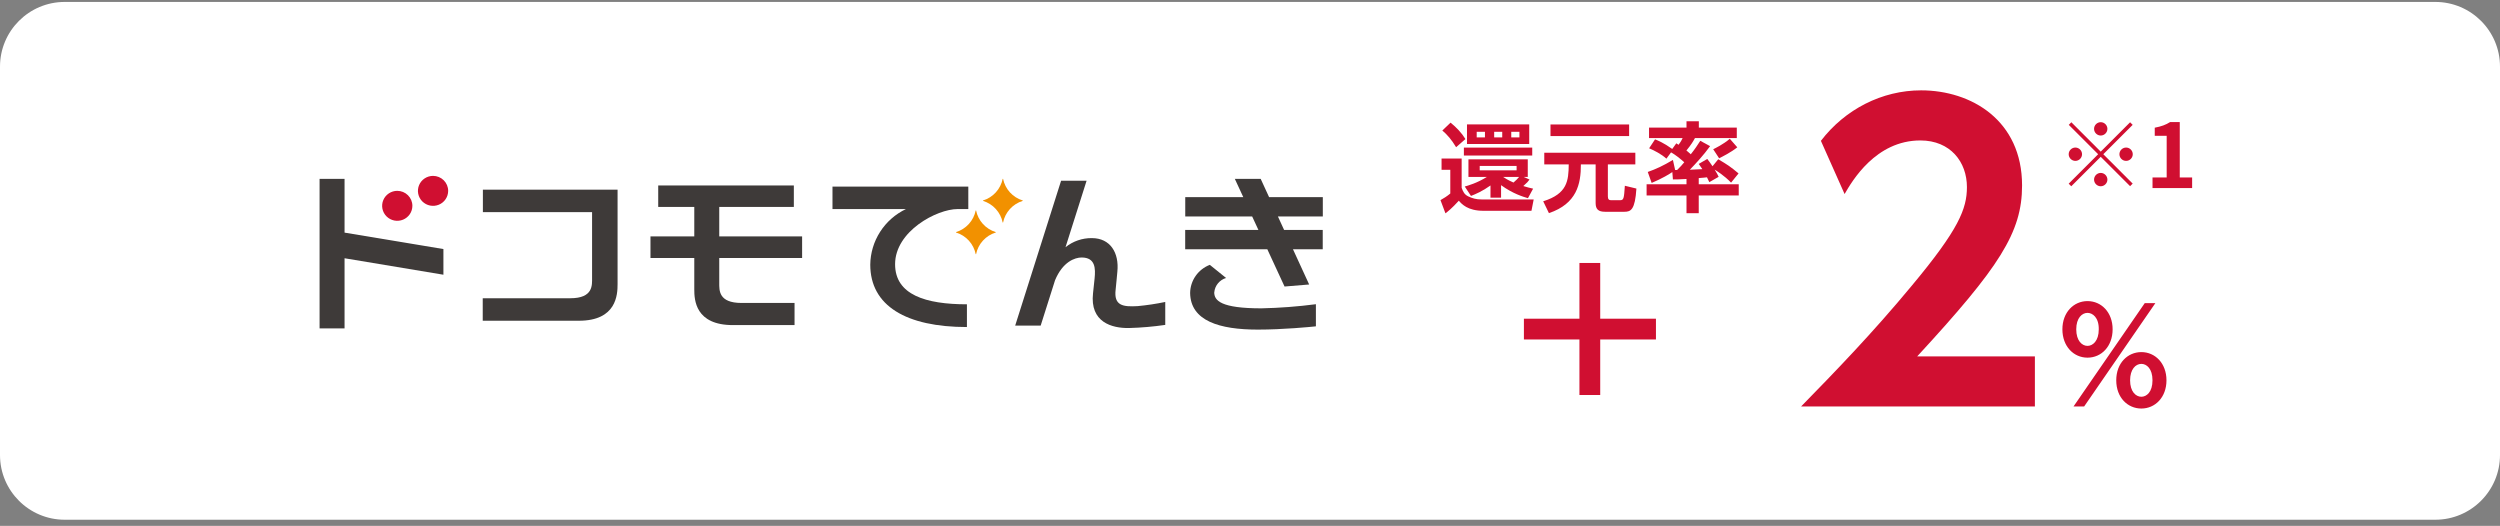
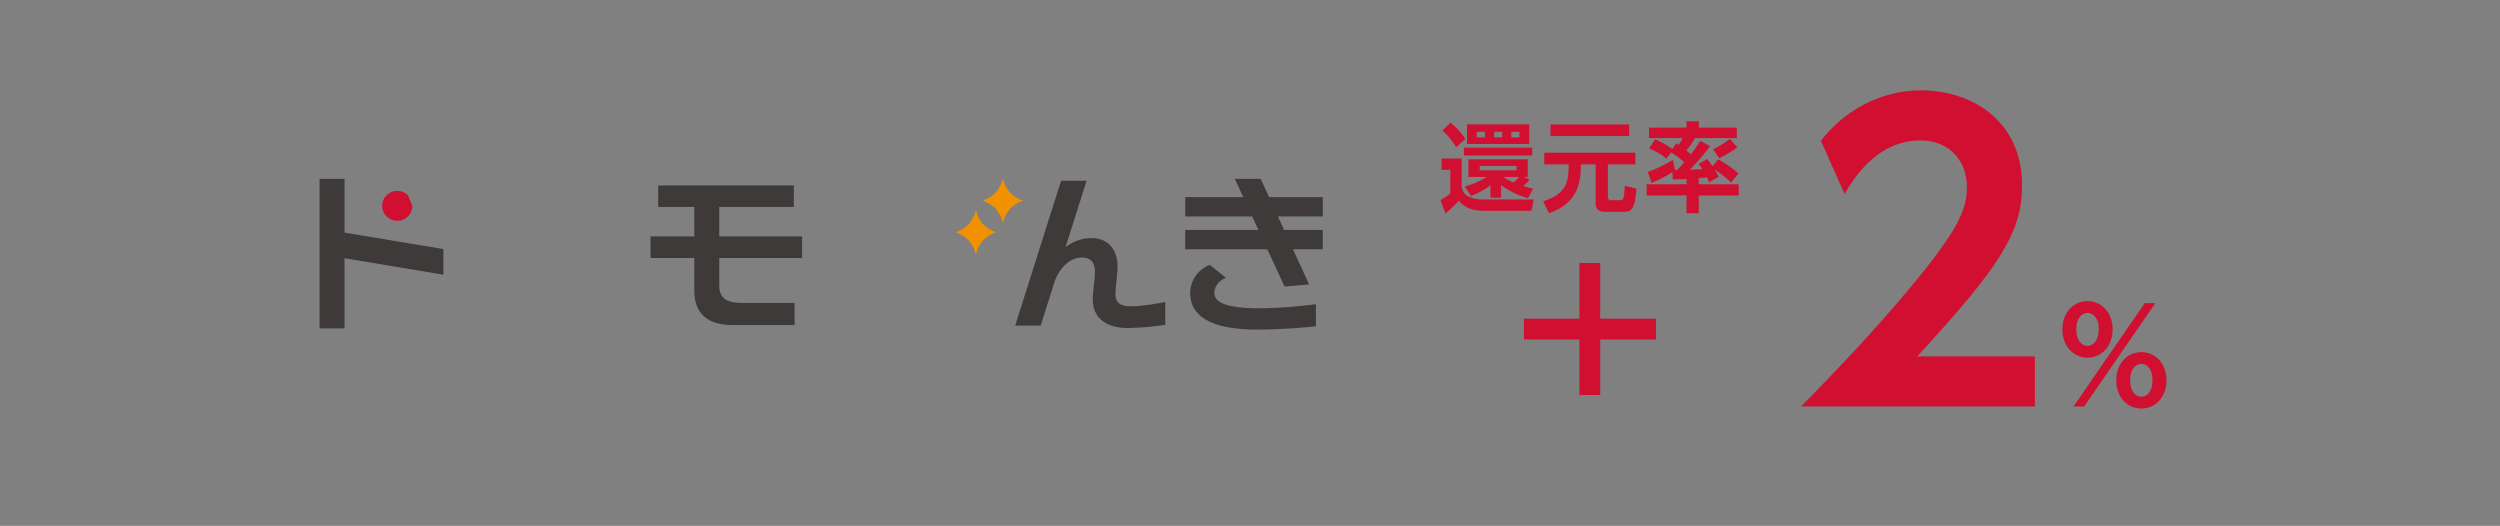
<svg xmlns="http://www.w3.org/2000/svg" width="309" height="65" viewBox="0 0 309 65" fill="none">
  <rect x="0" y="0" width="309" height="65" fill="#808080" stroke="none" />
-   <path d="M0 8.239C0 3.821 3.582 0.239 8 0.239H301C305.418 0.239 309 3.821 309 8.239V56.239C309 60.657 305.418 64.239 301 64.239H8C3.582 64.239 0 60.657 0 56.239V8.239Z" fill="white" />
  <g clip-path="url(#clip0_8092_170897)">
    <path d="M88.9 31.886H99.141V29.215H88.9V25.574H98.119V22.924H81.356V25.574H85.813V29.215H80.399V31.886H85.813V35.764C85.813 37.065 85.934 40.182 90.597 40.182H98.206V37.446H91.662C88.802 37.446 88.9 35.875 88.9 34.968V31.886Z" fill="#3E3A39" />
    <path d="M42.587 28.752V22.105H39.5V40.592H42.587V31.92L54.806 33.955V30.784L42.587 28.752Z" fill="#3E3A39" />
-     <path d="M59.685 23.441V26.22H73.18V34.322C73.18 35.229 73.344 36.863 70.484 36.863H59.666V39.643H71.549C76.211 39.643 76.332 36.419 76.332 35.119V23.441H59.685Z" fill="#3E3A39" />
-     <path d="M118.361 25.839H119.683V23.061H102.895V25.839H111.974C110.667 26.465 109.561 27.439 108.783 28.653C108.004 29.867 107.582 31.273 107.565 32.711C107.565 37.807 112.02 40.422 119.512 40.422V37.612C114.412 37.612 110.633 36.44 110.633 32.658C110.633 28.567 115.807 25.84 118.361 25.84" fill="#3E3A39" />
    <path d="M163.5 26.757V24.367H156.86L155.819 22.104H152.623L153.67 24.367H146.497V26.757H154.769L155.54 28.422H146.489V30.812H156.642L158.77 35.414L161.812 35.163L159.813 30.812H163.49V28.421H158.715L157.95 26.756L163.5 26.757Z" fill="#3E3A39" />
    <path d="M150.085 36.129C150.121 35.723 150.279 35.337 150.54 35.021C150.8 34.705 151.151 34.474 151.545 34.358L149.533 32.734C148.823 33.008 148.212 33.485 147.779 34.106C147.345 34.726 147.109 35.46 147.1 36.215C147.149 39.672 150.742 40.739 155.469 40.739C158.548 40.739 162.007 40.407 162.645 40.335V37.6C160.409 37.892 158.16 38.063 155.905 38.111C150.912 38.111 150.078 37.155 150.078 36.129" fill="#3E3A39" />
    <path d="M140.628 37.835C138.809 37.941 137.649 37.8 137.894 35.786C137.957 35.264 138.044 34.18 138.104 33.597C138.349 31.235 137.228 29.43 134.95 29.43C133.766 29.417 132.615 29.816 131.697 30.557L134.302 22.341H131.15L125.476 40.245H128.627L130.403 34.642C131.345 32.364 132.846 31.826 133.689 31.826C135.406 31.826 135.415 33.206 135.292 34.422C135.252 34.818 135.138 35.902 135.098 36.246C134.695 39.823 137.422 40.586 139.558 40.543C141.054 40.503 142.546 40.374 144.026 40.158V37.322C142.903 37.556 141.768 37.727 140.627 37.835" fill="#3E3A39" />
    <path d="M120.596 26.013C120.471 26.634 120.179 27.211 119.751 27.682C119.322 28.153 118.774 28.501 118.163 28.688V28.736C118.774 28.923 119.322 29.271 119.751 29.742C120.179 30.213 120.471 30.79 120.596 31.411H120.644C120.769 30.79 121.061 30.213 121.489 29.742C121.917 29.271 122.466 28.923 123.077 28.736V28.688C122.466 28.501 121.917 28.153 121.489 27.682C121.061 27.211 120.769 26.635 120.644 26.013H120.596Z" fill="#F29100" />
    <path d="M123.931 22.105C123.806 22.726 123.514 23.303 123.086 23.774C122.658 24.245 122.109 24.593 121.498 24.78V24.827C122.109 25.015 122.658 25.363 123.086 25.834C123.514 26.305 123.806 26.881 123.931 27.503H123.98C124.105 26.881 124.397 26.304 124.825 25.834C125.253 25.363 125.802 25.015 126.413 24.827V24.78C125.802 24.593 125.253 24.245 124.825 23.774C124.397 23.303 124.105 22.726 123.98 22.105H123.931Z" fill="#F29100" />
-     <path d="M55.393 23.591C55.393 23.957 55.284 24.315 55.078 24.62C54.873 24.924 54.581 25.162 54.24 25.302C53.898 25.442 53.523 25.479 53.16 25.407C52.798 25.336 52.465 25.159 52.203 24.9C51.942 24.642 51.764 24.311 51.692 23.952C51.62 23.593 51.657 23.221 51.798 22.882C51.94 22.544 52.179 22.255 52.487 22.051C52.794 21.848 53.155 21.739 53.525 21.739C54.02 21.739 54.496 21.934 54.846 22.282C55.197 22.629 55.393 23.1 55.393 23.591Z" fill="#D00F31" />
-     <path d="M50.97 25.44C50.97 25.806 50.86 26.164 50.655 26.469C50.449 26.773 50.157 27.011 49.816 27.151C49.475 27.291 49.099 27.328 48.736 27.256C48.374 27.185 48.041 27.009 47.78 26.75C47.518 26.491 47.34 26.161 47.268 25.801C47.196 25.442 47.233 25.07 47.375 24.732C47.516 24.393 47.756 24.104 48.063 23.901C48.37 23.697 48.731 23.588 49.101 23.588C49.597 23.588 50.072 23.784 50.422 24.131C50.773 24.478 50.97 24.949 50.97 25.44Z" fill="#D00F31" />
+     <path d="M50.97 25.44C50.97 25.806 50.86 26.164 50.655 26.469C50.449 26.773 50.157 27.011 49.816 27.151C49.475 27.291 49.099 27.328 48.736 27.256C48.374 27.185 48.041 27.009 47.78 26.75C47.518 26.491 47.34 26.161 47.268 25.801C47.196 25.442 47.233 25.07 47.375 24.732C47.516 24.393 47.756 24.104 48.063 23.901C48.37 23.697 48.731 23.588 49.101 23.588C49.597 23.588 50.072 23.784 50.422 24.131Z" fill="#D00F31" />
  </g>
  <path d="M181.32 15.375H189.012V17.799H181.32V15.375ZM185.676 16.983V16.287H184.68V16.983H185.676ZM183.54 16.983V16.287H182.52V16.983H183.54ZM187.8 16.983V16.287H186.792V16.983H187.8ZM187.452 21.051V20.511H182.892V21.051H187.452ZM189.492 23.319L188.856 24.495C188.28 24.327 186.984 23.943 185.532 22.887V24.435H184.224V22.923C183.24 23.631 182.388 23.991 181.812 24.219L181.044 23.055C181.452 22.935 182.556 22.635 183.78 21.867H181.5V19.695H188.832V21.867H188.328L189.048 22.191C188.868 22.443 188.772 22.563 188.28 22.995C188.76 23.151 189.132 23.235 189.492 23.319ZM187.764 21.867H185.784C186.036 22.035 186.336 22.239 187.068 22.563C187.416 22.263 187.596 22.071 187.764 21.867ZM181.128 17.187L179.976 18.195C179.388 17.235 178.944 16.719 178.272 16.131L179.292 15.159C180.012 15.747 180.648 16.407 181.128 17.187ZM178.176 19.599H180.66V23.211C180.816 23.667 180.996 24.051 181.488 24.279C182.004 24.519 182.436 24.651 183.12 24.651H189.564L189.288 26.055H183.348C181.404 26.055 180.66 25.215 180.312 24.807C179.436 25.767 178.956 26.139 178.656 26.367L178.044 24.735C178.416 24.531 178.872 24.243 179.256 23.919V20.991H178.176V19.599ZM189.384 18.243V19.227H180.936V18.243H189.384ZM191.64 16.815V15.387H201.36V16.815H191.64ZM190.872 20.319V18.879H202.128V20.319H198.732V24.267C198.732 24.627 198.864 24.747 199.128 24.747H200.22C200.688 24.747 200.724 24.579 200.832 22.959L202.26 23.307C202.092 25.923 201.576 26.175 200.784 26.175H198.396C197.58 26.175 197.22 25.887 197.22 25.095V20.319H195.396C195.408 22.755 194.88 25.179 191.448 26.343L190.74 24.879C193.74 23.943 193.872 22.323 193.896 20.319H190.872ZM208.452 22.779V22.119C207.528 22.179 207.24 22.179 206.772 22.179L206.7 21.267C206.328 21.519 205.524 22.023 204.144 22.611L203.664 21.255C204.708 20.883 205.548 20.499 206.772 19.767L207.048 21.015H207.288C207.624 20.703 207.972 20.307 208.176 20.055C207.66 19.599 207.132 19.167 206.544 18.831L205.968 19.611C205.344 19.047 204.48 18.603 203.832 18.327L204.564 17.223C204.912 17.367 205.62 17.643 206.688 18.411L207.192 17.715C207.36 17.823 207.408 17.847 207.468 17.895C207.792 17.463 207.864 17.283 207.972 17.067H203.82V15.771H208.452V14.991H209.976V15.771H214.668V17.067H209.496C209.292 17.439 209.04 17.883 208.44 18.603C208.548 18.687 208.656 18.771 208.98 19.071C209.46 18.471 209.82 17.931 210.156 17.403L211.368 18.063C210.576 19.167 209.592 20.223 208.86 20.979C209.376 20.955 209.892 20.931 210.408 20.907C210.276 20.703 210.192 20.583 209.964 20.259L211.02 19.647C211.26 19.959 211.308 20.019 211.668 20.547L212.376 19.683C213.552 20.379 213.864 20.583 214.884 21.435L213.96 22.575C213.132 21.699 212.112 21.075 211.932 20.967C212.22 21.423 212.292 21.567 212.424 21.855L211.272 22.515C211.128 22.191 211.068 22.071 210.984 21.915C210.756 21.939 210.516 21.975 209.964 22.011V22.779H214.908V24.159H209.964V26.355H208.452V24.159H203.52V22.779H208.452ZM213.804 17.151L214.728 18.207C213.96 18.831 212.82 19.395 212.484 19.563L211.752 18.447C211.992 18.327 213.036 17.823 213.804 17.151Z" fill="#D00F31" />
  <path d="M195.219 39.391V32.503H197.787V39.391H204.675V41.959H197.787V48.823H195.219V41.959H188.355V39.391H195.219Z" fill="#D00F31" />
  <path d="M236.968 44.047H251.512V50.239H222.616C226.84 45.919 231.448 41.167 236.296 35.311C242.104 28.351 243.112 25.807 243.112 23.119C243.112 20.047 241.096 17.359 237.352 17.359C231.832 17.359 228.904 22.399 227.992 23.983L225.064 17.407C228.04 13.519 232.6 11.167 237.448 11.167C243.64 11.167 249.928 14.863 249.928 22.927C249.928 28.735 247.144 33.007 236.968 44.047ZM254.912 40.703C254.912 38.591 256.32 37.215 258.016 37.215C259.728 37.215 261.12 38.607 261.12 40.703C261.12 42.799 259.744 44.207 258.016 44.207C256.304 44.207 254.912 42.815 254.912 40.703ZM256.624 40.703C256.624 42.127 257.344 42.751 258.016 42.751C258.656 42.751 259.408 42.159 259.408 40.703C259.424 39.231 258.64 38.671 258.016 38.671C257.344 38.671 256.624 39.295 256.624 40.703ZM261.568 47.007C261.568 44.863 262.992 43.519 264.672 43.519C266.368 43.519 267.776 44.895 267.776 47.007C267.776 49.119 266.368 50.495 264.672 50.495C262.992 50.495 261.568 49.151 261.568 47.007ZM263.28 47.007C263.28 48.399 263.984 49.039 264.672 49.039C265.312 49.039 266.048 48.463 266.048 47.007C266.048 45.551 265.312 44.975 264.672 44.975C263.952 44.975 263.28 45.663 263.28 47.007ZM256.288 50.239L265.088 37.471H266.4L257.6 50.239H256.288Z" fill="#D00F31" />
-   <path d="M259.65 16.752C259.199 16.752 258.825 16.378 258.825 15.927C258.825 15.476 259.199 15.102 259.65 15.102C260.101 15.102 260.475 15.476 260.475 15.927C260.475 16.378 260.101 16.752 259.65 16.752ZM259.65 18.743L263.28 15.113L263.599 15.432L259.969 19.062L263.599 22.692L263.28 23.011L259.65 19.381L256.009 23.022L255.69 22.703L259.331 19.062L255.701 15.432L256.02 15.113L259.65 18.743ZM257.34 19.062C257.34 19.513 256.966 19.887 256.515 19.887C256.064 19.887 255.69 19.513 255.69 19.062C255.69 18.611 256.064 18.237 256.515 18.237C256.966 18.237 257.34 18.611 257.34 19.062ZM261.96 19.062C261.96 18.611 262.334 18.237 262.785 18.237C263.236 18.237 263.61 18.611 263.61 19.062C263.61 19.513 263.236 19.887 262.785 19.887C262.334 19.887 261.96 19.513 261.96 19.062ZM259.65 21.372C260.101 21.372 260.475 21.746 260.475 22.197C260.475 22.648 260.101 23.022 259.65 23.022C259.199 23.022 258.825 22.648 258.825 22.197C258.825 21.746 259.199 21.372 259.65 21.372ZM266.052 23.242V21.933H267.801V16.785H266.327V15.784C267.141 15.63 267.702 15.421 268.219 15.091H269.418V21.933H270.947V23.242H266.052Z" fill="#D00F31" />
  <defs>
    <clipPath id="clip0_8092_170897">
      <rect width="124" height="19" fill="white" transform="translate(39.5 21.739)" />
    </clipPath>
  </defs>
</svg>